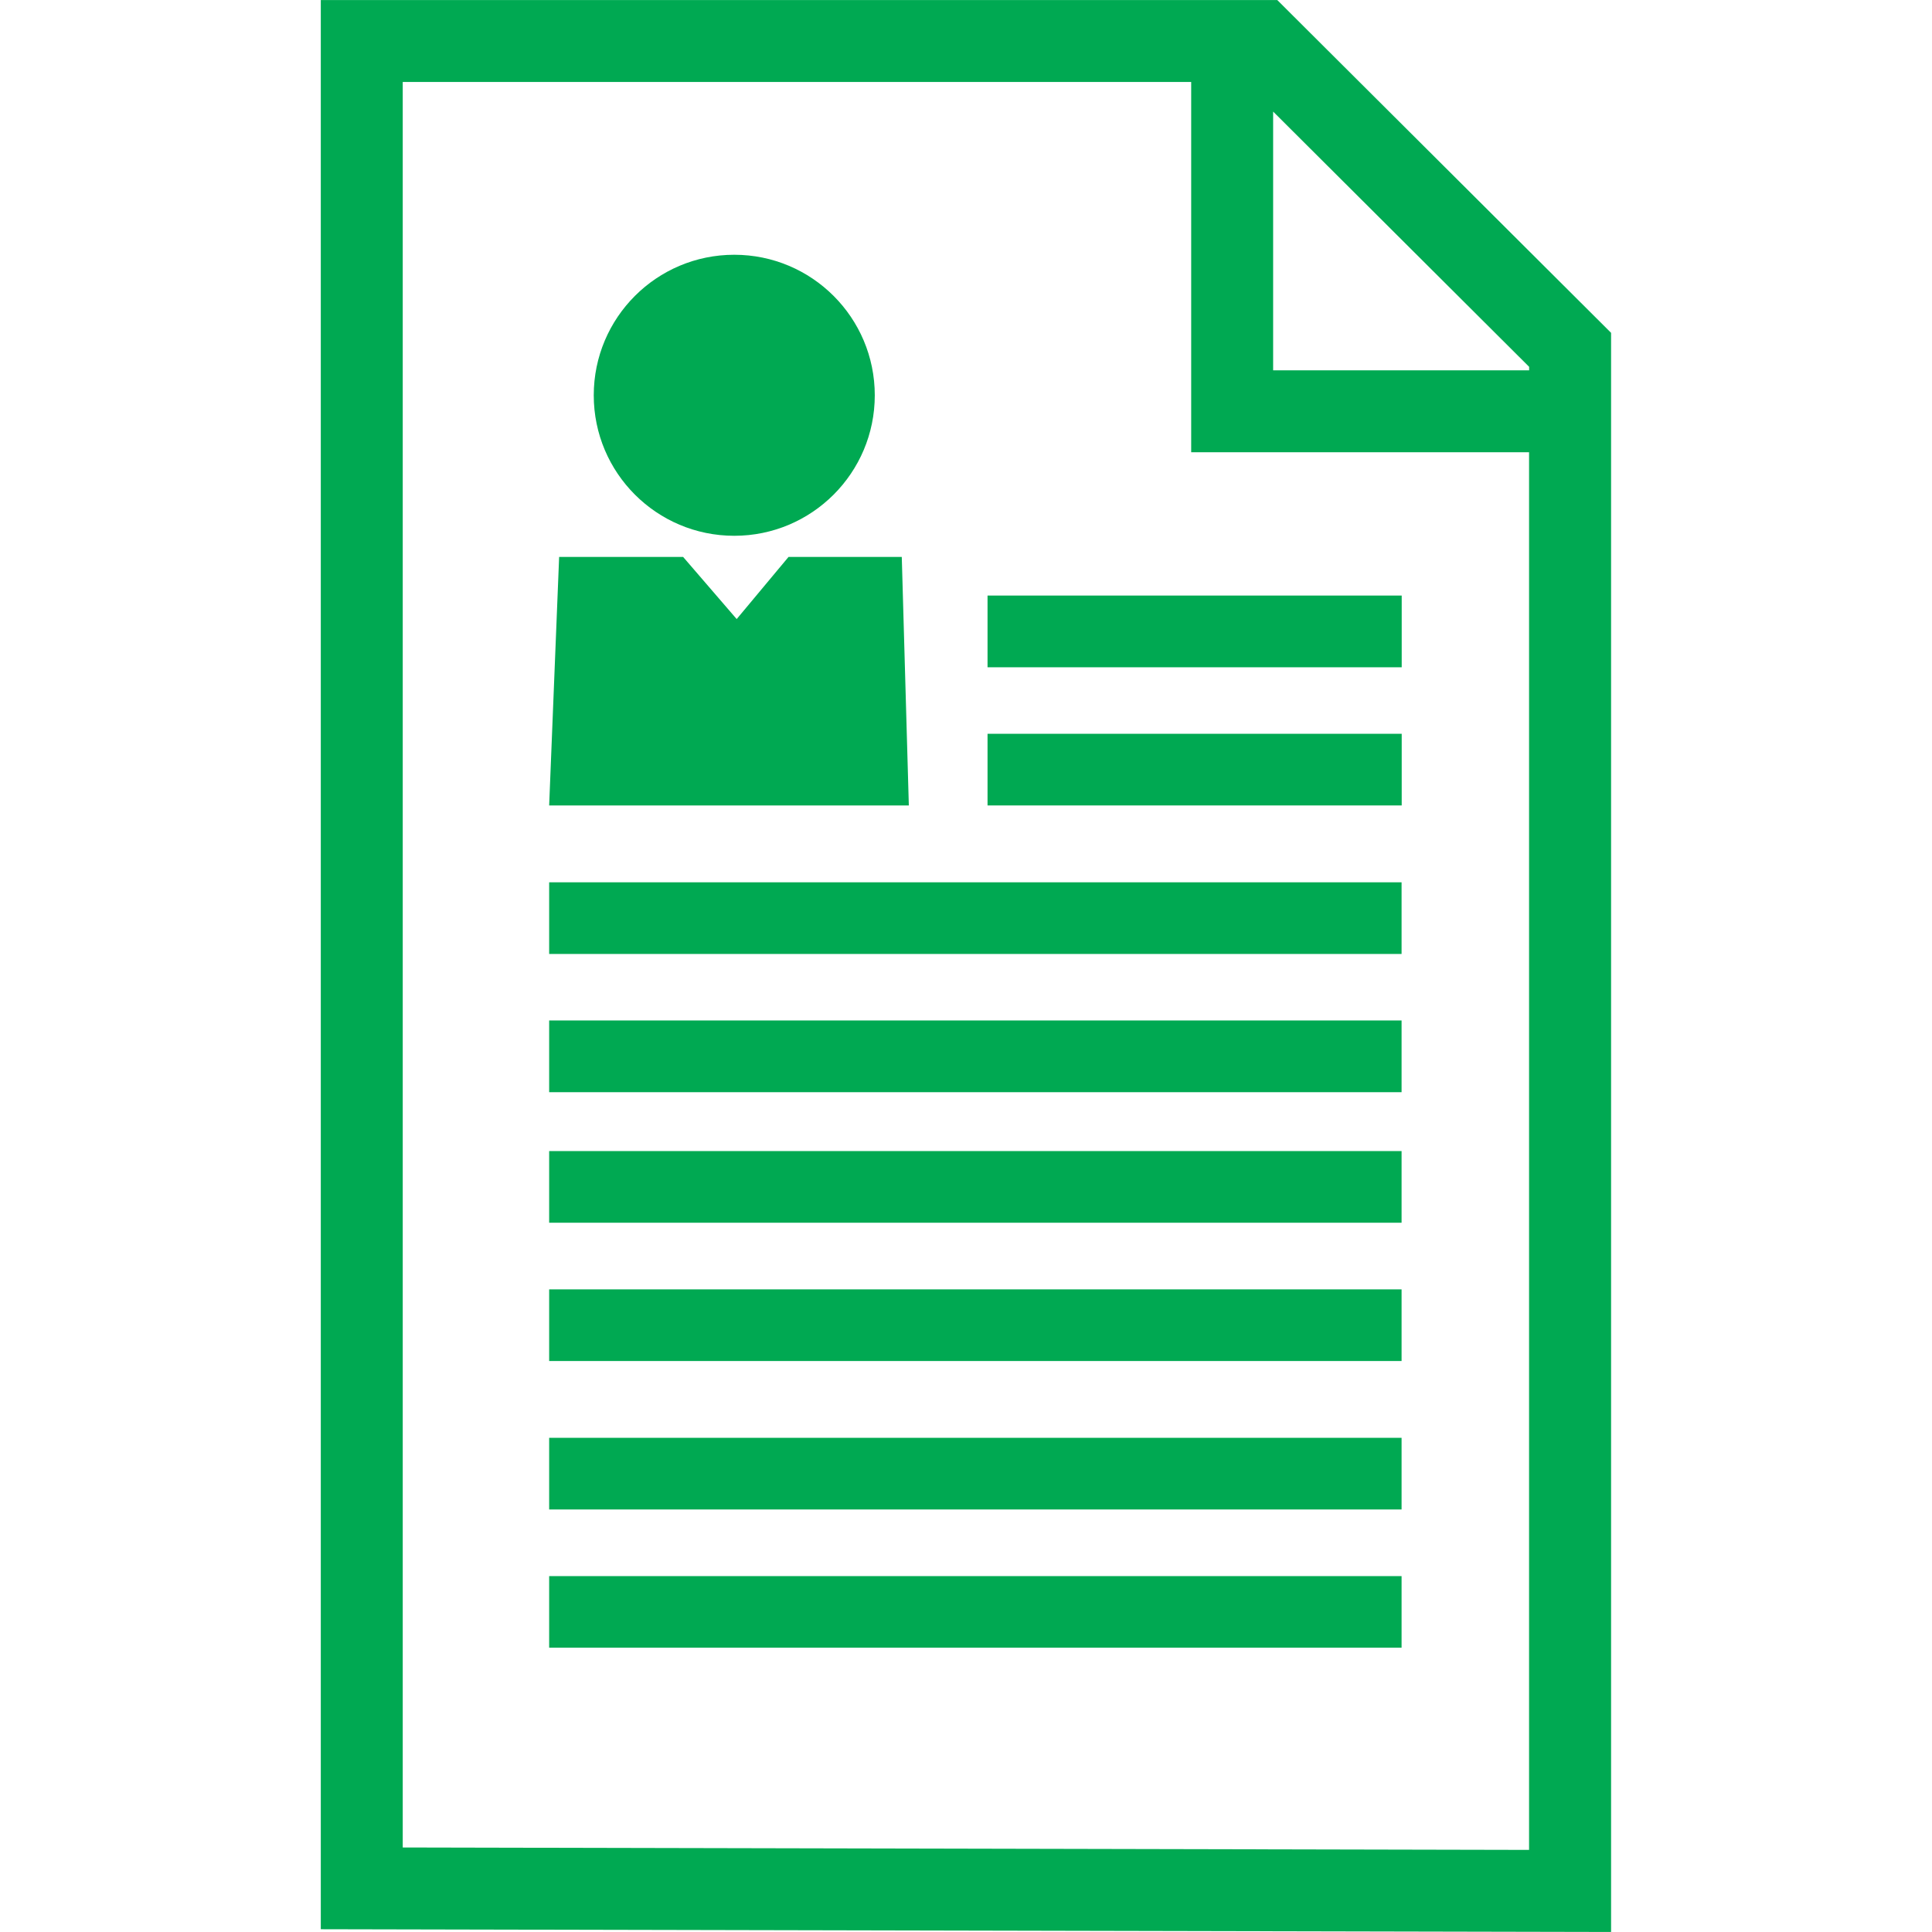
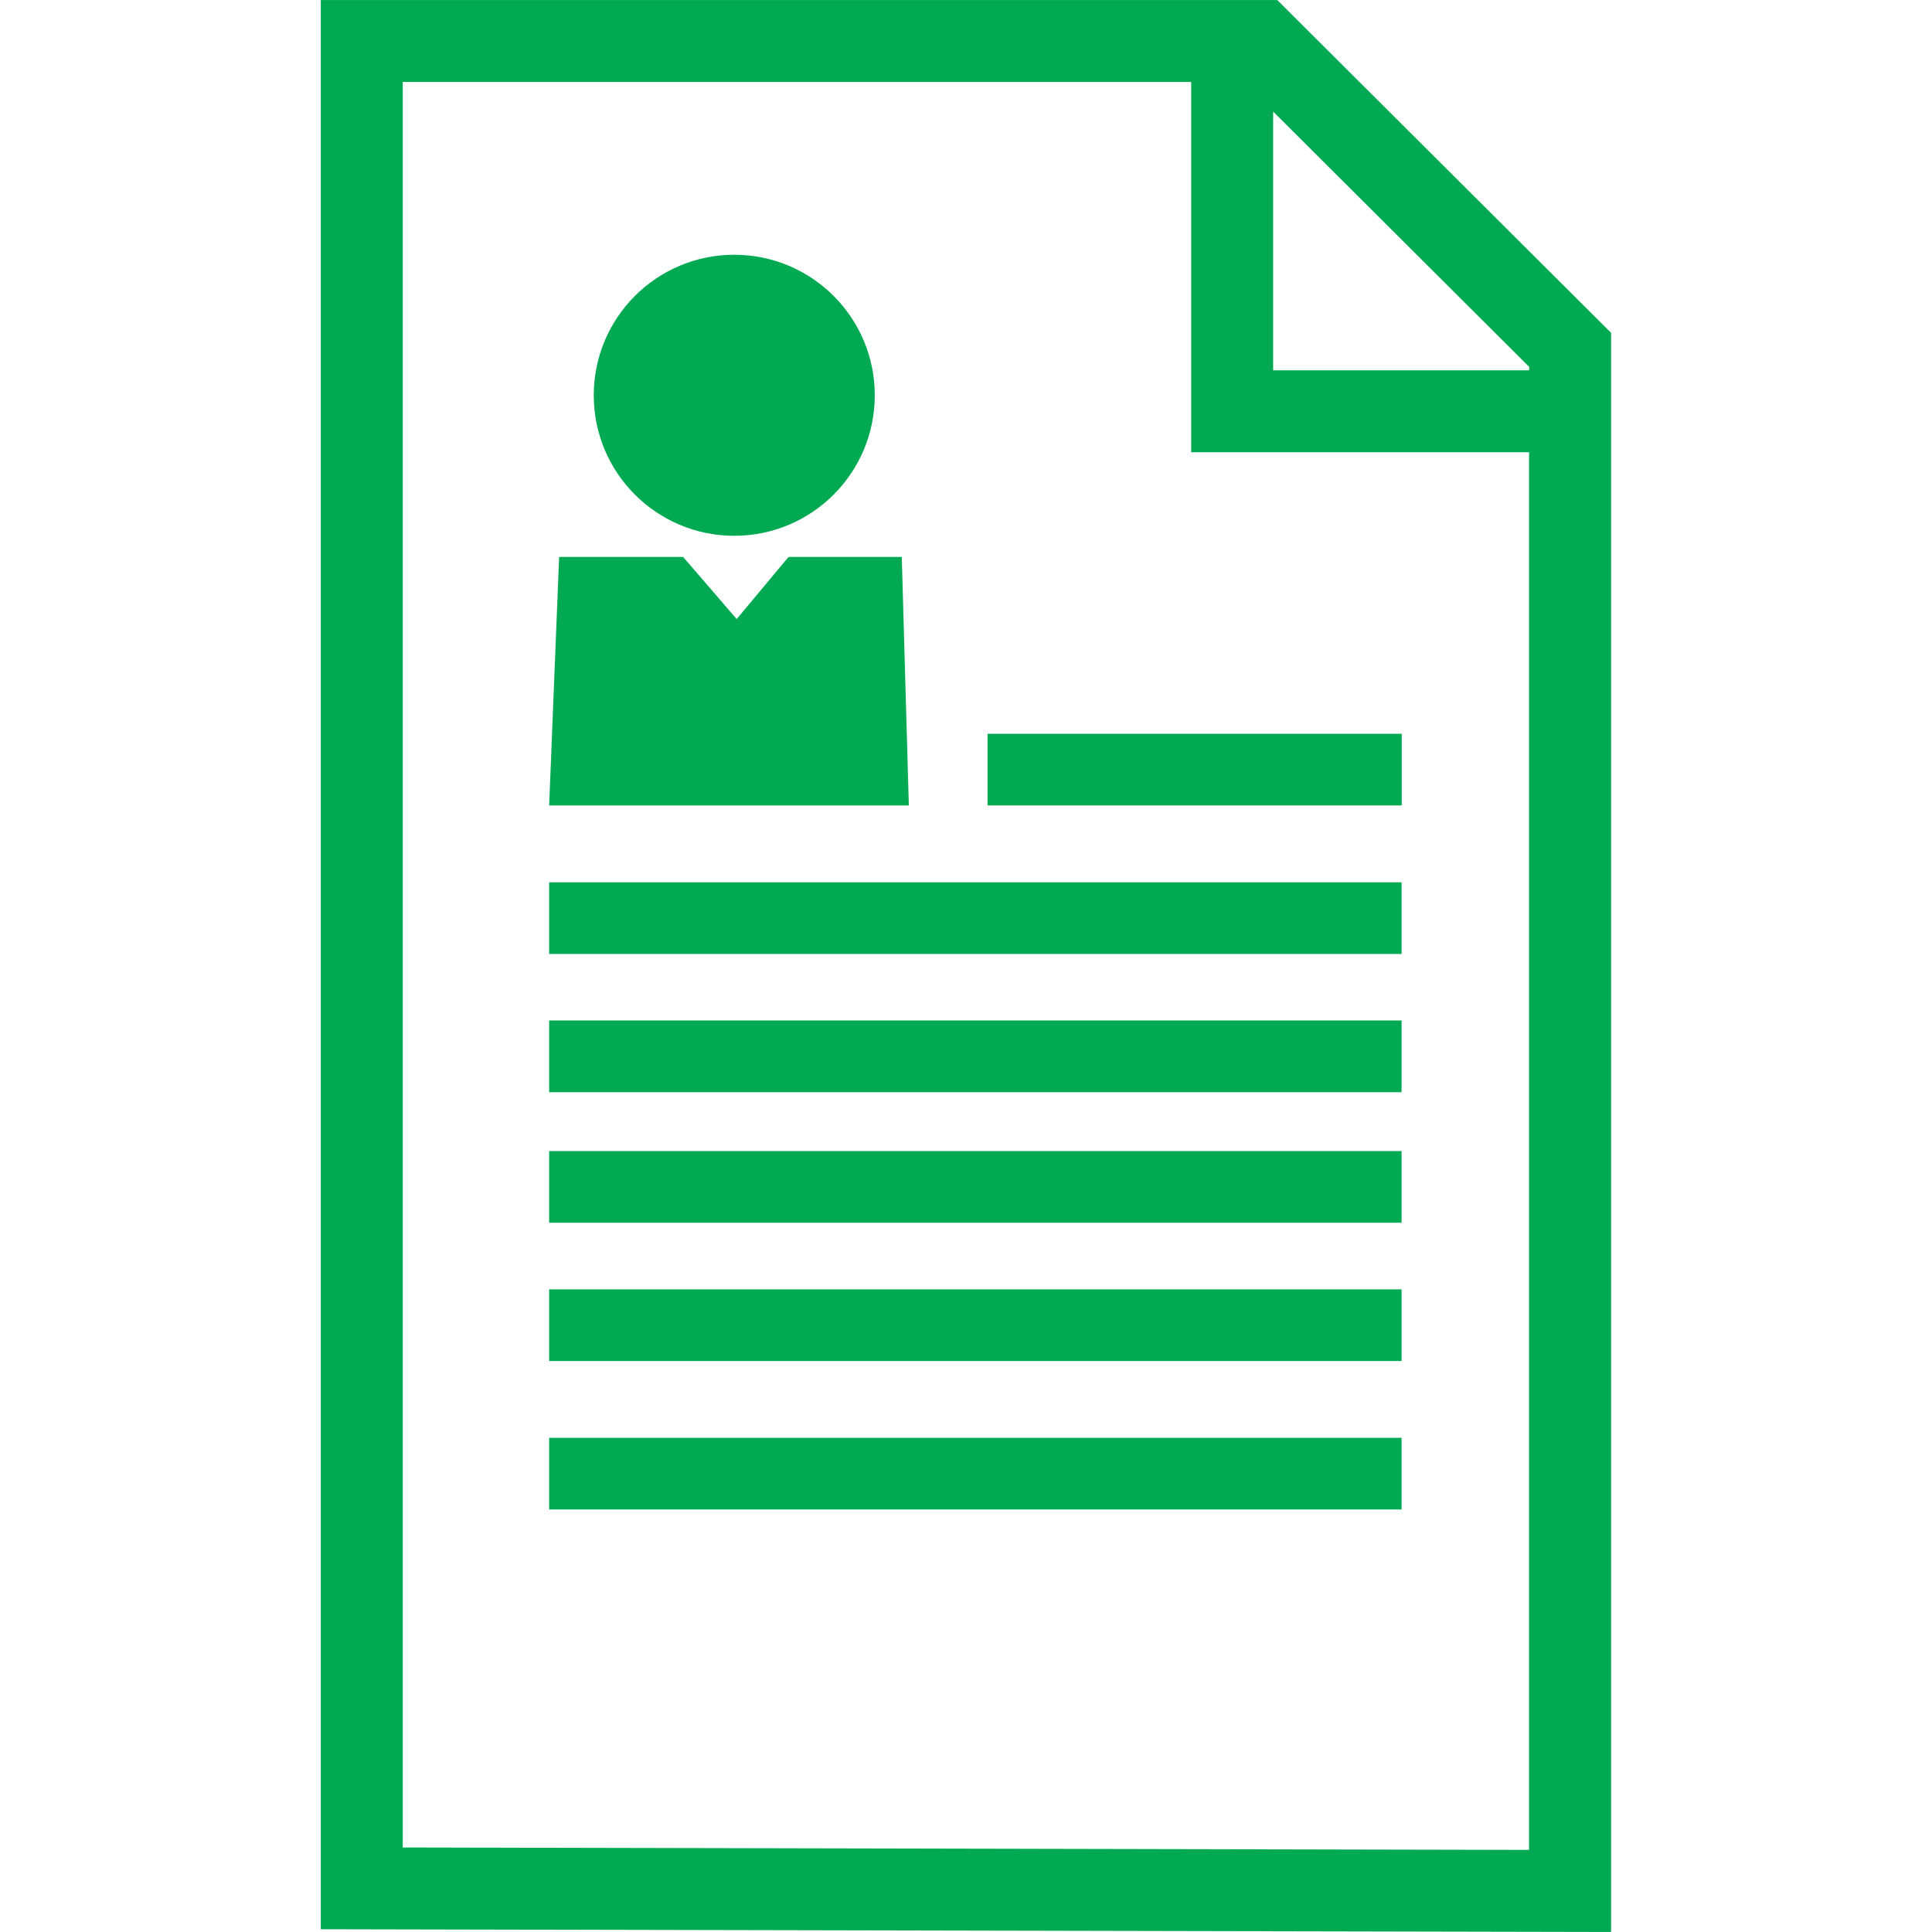
<svg xmlns="http://www.w3.org/2000/svg" fill="#00A952" version="1.1" id="Capa_1" width="800px" height="800px" viewBox="0 0 30.414 30.413" xml:space="preserve">
  <g>
    <g>
      <path d="M20.107,0H5.05v30.37l20.312,0.043V5.239L20.107,0z M24.072,29.121L6.34,29.083V1.29h12.412v5.829h5.319V29.121z     M24.072,5.829h-4.03V1.756l4.03,4.018V5.829z" />
-       <rect x="15.546" y="9.375" width="6.52" height="1.129" />
      <rect x="15.546" y="11.551" width="6.52" height="1.128" />
      <rect x="8.645" y="13.889" width="13.419" height="1.128" />
      <rect x="8.645" y="16.064" width="13.419" height="1.129" />
      <rect x="8.645" y="18.12" width="13.419" height="1.128" />
      <rect x="8.645" y="20.297" width="13.419" height="1.128" />
      <rect x="8.645" y="22.634" width="13.419" height="1.128" />
-       <rect x="8.645" y="24.811" width="13.419" height="1.127" />
      <circle cx="11.559" cy="6.222" r="2.212" />
      <polygon points="14.196,8.767 13.774,8.767 13.23,8.767 12.413,8.767 11.597,9.745 10.754,8.767 9.892,8.767 9.277,8.767     8.802,8.767 8.645,12.679 14.307,12.679   " />
    </g>
  </g>
</svg>